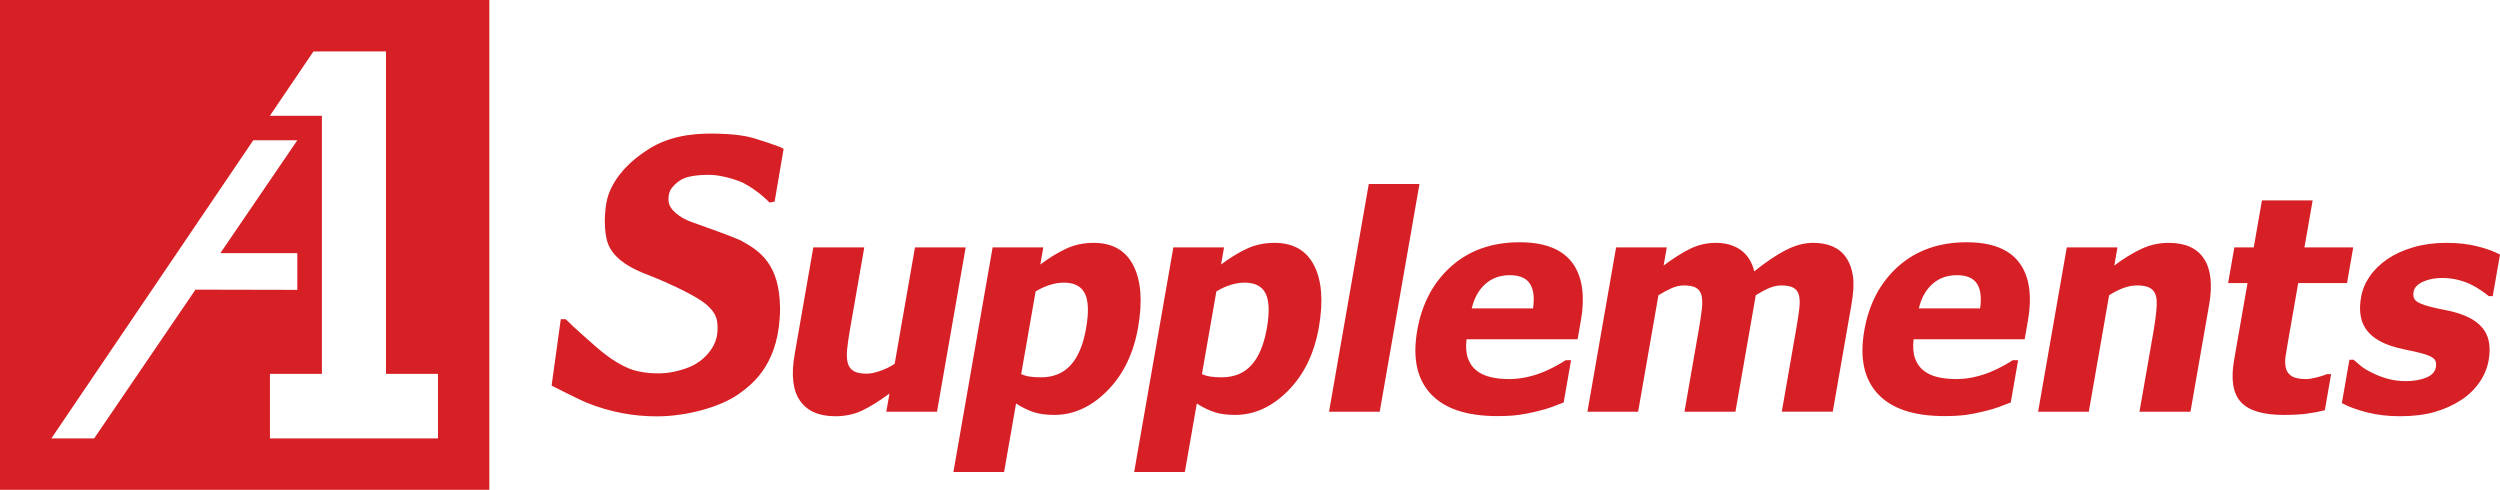
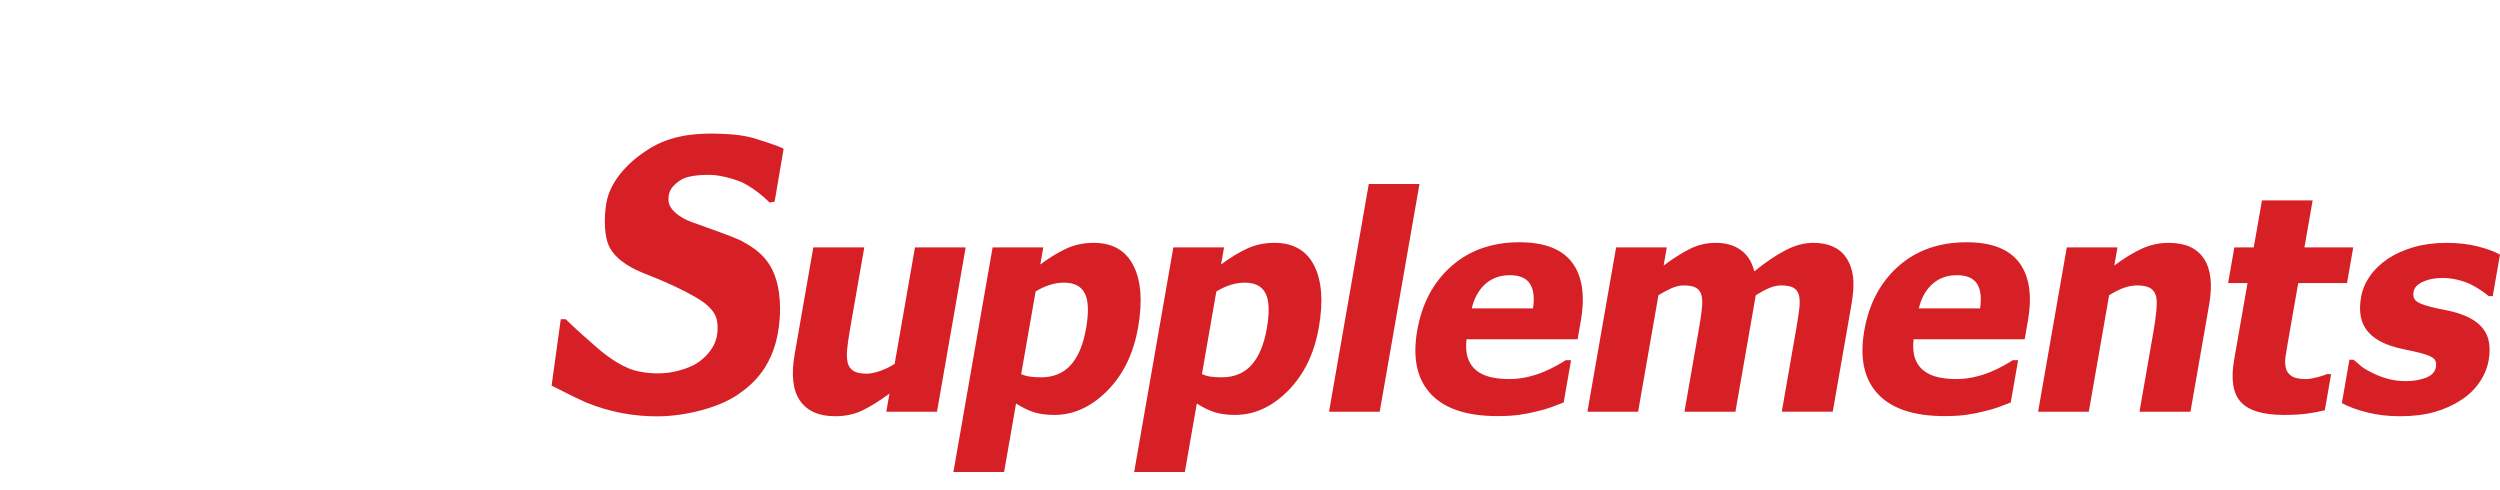
<svg xmlns="http://www.w3.org/2000/svg" width="245px" height="48px" viewBox="0 0 245 48" version="1.1">
  <title>logo</title>
  <desc>Created with Sketch.</desc>
  <defs />
  <g id="Symbols" stroke="none" stroke-width="1" fill="none" fill-rule="evenodd">
    <g id="header/top-header-desktop" transform="translate(-360, -65)" fill="#D71F26">
      <g id="desktop/top-header">
        <g id="Header-main" transform="translate(360, 60)">
          <g id="logo" transform="translate(0, 5)">
            <g id="A1Supplementslogo">
              <path d="M64.386,40.802 C62.163,40.804 59.821,40.419 57.395,39.423 C56.403,38.988 54.057,37.787 54.057,37.787 L54.956,31.279 L55.439,31.279 C56.34,32.187 57.961,33.588 58.49,34.057 C59.02,34.525 60.672,35.887 62.206,36.304 C63.42,36.635 64.914,36.686 66.084,36.425 C67.564,36.094 68.426,35.641 69.163,34.894 C69.785,34.264 70.288,33.424 70.317,32.374 C70.344,31.422 70.258,30.784 69.341,29.944 C68.065,28.776 64.175,27.192 63.509,26.943 C61.974,26.36 60.489,25.593 59.751,24.253 C59.209,23.271 59.168,21.363 59.426,19.881 C59.775,17.883 61.363,16.062 63.254,14.824 C65.285,13.397 67.687,13.058 69.96,13.093 C72.233,13.129 73.149,13.357 73.646,13.48 C73.896,13.546 76.538,14.352 76.792,14.592 L75.913,19.762 L75.413,19.851 C75.413,19.851 74.338,18.687 72.763,17.887 C71.792,17.467 70.392,17.129 69.583,17.14 C68.317,17.11 67.412,17.313 67.053,17.466 C66.696,17.619 66.37,17.846 66.076,18.147 C65.782,18.449 65.466,18.825 65.516,19.684 C65.565,20.542 66.64,21.367 67.846,21.784 C69.053,22.201 71.895,23.231 72.567,23.552 C74.481,24.584 76.386,25.874 76.445,30.153 C76.446,35.475 73.899,37.564 72.359,38.638 C70.492,39.941 67.196,40.802 64.386,40.802 Z M91.825,40.347 L86.858,40.347 L87.168,38.569 C86.18,39.295 85.294,39.848 84.509,40.226 C83.724,40.603 82.835,40.791 81.841,40.791 C80.261,40.791 79.116,40.288 78.408,39.279 C77.699,38.27 77.522,36.753 77.875,34.726 L79.705,24.244 L84.7,24.244 L83.307,32.231 C83.162,33.063 83.065,33.742 83.015,34.268 C82.966,34.794 82.99,35.238 83.088,35.602 C83.181,35.936 83.371,36.189 83.657,36.362 C83.944,36.533 84.372,36.619 84.94,36.619 C85.289,36.619 85.718,36.533 86.227,36.362 C86.734,36.189 87.217,35.955 87.676,35.659 L89.668,24.245 L94.636,24.245 L91.825,40.347 Z M111.536,32.073 C111.087,34.645 110.079,36.719 108.512,38.296 C106.946,39.874 105.216,40.662 103.324,40.662 C102.529,40.662 101.854,40.571 101.299,40.389 C100.744,40.208 100.169,39.926 99.573,39.544 L98.402,46.255 L93.435,46.255 L97.276,24.244 L102.243,24.244 L101.951,25.921 C102.789,25.29 103.621,24.779 104.447,24.387 C105.272,23.995 106.182,23.799 107.175,23.799 C109.02,23.799 110.319,24.54 111.073,26.022 C111.827,27.504 111.981,29.521 111.536,32.073 Z M106.437,32.173 C106.711,30.606 106.671,29.468 106.316,28.76 C105.962,28.053 105.279,27.699 104.266,27.699 C103.821,27.699 103.366,27.771 102.901,27.914 C102.436,28.058 101.966,28.273 101.49,28.56 L100.076,36.661 C100.321,36.776 100.598,36.857 100.907,36.905 C101.215,36.953 101.587,36.977 102.022,36.977 C103.233,36.977 104.202,36.577 104.928,35.779 C105.654,34.982 106.157,33.779 106.437,32.173 Z M129.249,32.073 C128.8,34.645 127.792,36.719 126.225,38.296 C124.659,39.874 122.929,40.662 121.037,40.662 C120.242,40.662 119.567,40.571 119.012,40.389 C118.457,40.208 117.882,39.926 117.287,39.544 L116.115,46.255 L111.148,46.255 L114.989,24.244 L119.957,24.244 L119.663,25.921 C120.503,25.29 121.334,24.779 122.16,24.387 C122.984,23.995 123.895,23.799 124.888,23.799 C126.733,23.799 128.032,24.54 128.786,26.022 C129.54,27.504 129.694,29.521 129.249,32.073 Z M124.15,32.173 C124.424,30.606 124.384,29.468 124.029,28.76 C123.674,28.053 122.991,27.699 121.979,27.699 C121.534,27.699 121.079,27.771 120.615,27.914 C120.15,28.058 119.679,28.273 119.203,28.56 L117.79,36.661 C118.035,36.776 118.311,36.857 118.62,36.905 C118.928,36.953 119.301,36.977 119.736,36.977 C120.947,36.977 121.916,36.577 122.641,35.779 C123.367,34.982 123.87,33.779 124.15,32.173 Z M135.212,40.347 L130.245,40.347 L134.139,18.035 L139.107,18.035 L135.212,40.347 Z M146.748,40.777 C143.739,40.777 141.56,40.05 140.21,38.597 C138.859,37.144 138.419,35.075 138.888,32.388 C139.346,29.76 140.46,27.662 142.229,26.094 C143.997,24.526 146.225,23.742 148.912,23.742 C151.353,23.742 153.073,24.406 154.071,25.735 C155.069,27.064 155.352,28.966 154.92,31.442 L154.605,33.249 L143.719,33.249 C143.636,33.994 143.683,34.618 143.861,35.12 C144.038,35.622 144.318,36.021 144.702,36.318 C145.076,36.614 145.535,36.827 146.081,36.956 C146.625,37.085 147.234,37.149 147.906,37.149 C148.483,37.149 149.062,37.085 149.643,36.956 C150.224,36.827 150.765,36.657 151.264,36.447 C151.703,36.265 152.113,36.069 152.495,35.859 C152.878,35.649 153.192,35.462 153.438,35.3 L153.963,35.3 L153.24,39.443 C152.804,39.606 152.406,39.757 152.047,39.895 C151.686,40.034 151.2,40.175 150.589,40.318 C150.025,40.462 149.449,40.574 148.863,40.656 C148.276,40.736 147.572,40.777 146.748,40.777 Z M150.237,30.223 C150.393,29.162 150.291,28.355 149.929,27.8 C149.566,27.246 148.912,26.968 147.966,26.968 C147.001,26.968 146.196,27.26 145.55,27.843 C144.904,28.426 144.465,29.22 144.233,30.223 L150.237,30.223 Z M174.614,40.347 L176.018,32.303 C176.156,31.509 176.259,30.84 176.326,30.295 C176.392,29.75 176.385,29.306 176.303,28.962 C176.221,28.617 176.045,28.366 175.775,28.209 C175.504,28.051 175.099,27.972 174.559,27.972 C174.181,27.972 173.793,28.056 173.395,28.223 C172.997,28.39 172.553,28.627 172.065,28.933 L170.073,40.347 L165.077,40.347 L166.48,32.303 C166.618,31.519 166.718,30.852 166.78,30.302 C166.843,29.753 166.833,29.306 166.752,28.962 C166.67,28.617 166.493,28.366 166.223,28.209 C165.953,28.051 165.552,27.972 165.022,27.972 C164.615,27.972 164.201,28.068 163.78,28.259 C163.359,28.45 162.942,28.675 162.527,28.933 L160.535,40.347 L155.567,40.347 L158.378,24.244 L163.345,24.244 L163.035,26.022 C163.97,25.324 164.832,24.779 165.619,24.387 C166.407,23.995 167.25,23.799 168.149,23.799 C169.123,23.799 169.938,24.034 170.595,24.502 C171.251,24.971 171.693,25.668 171.918,26.595 C173.031,25.697 174.053,25.006 174.984,24.523 C175.915,24.04 176.816,23.799 177.686,23.799 C178.424,23.799 179.066,23.919 179.611,24.158 C180.155,24.397 180.59,24.755 180.913,25.233 C181.267,25.749 181.494,26.364 181.592,27.076 C181.69,27.788 181.639,28.718 181.439,29.865 L179.61,40.346 L174.614,40.346 L174.614,40.347 Z M190.562,40.777 C187.553,40.777 185.374,40.05 184.024,38.597 C182.673,37.144 182.232,35.075 182.701,32.388 C183.16,29.76 184.274,27.662 186.042,26.094 C187.811,24.526 190.038,23.742 192.725,23.742 C195.166,23.742 196.886,24.406 197.884,25.735 C198.882,27.064 199.166,28.966 198.733,31.442 L198.418,33.249 L187.532,33.249 C187.45,33.994 187.496,34.618 187.674,35.12 C187.851,35.622 188.131,36.021 188.515,36.318 C188.889,36.614 189.348,36.827 189.894,36.956 C190.439,37.085 191.047,37.149 191.719,37.149 C192.296,37.149 192.876,37.085 193.456,36.956 C194.037,36.827 194.578,36.657 195.078,36.447 C195.516,36.265 195.927,36.069 196.309,35.859 C196.691,35.649 197.005,35.462 197.251,35.3 L197.776,35.3 L197.053,39.443 C196.618,39.606 196.22,39.757 195.86,39.895 C195.5,40.034 195.014,40.175 194.402,40.318 C193.838,40.462 193.262,40.574 192.676,40.656 C192.09,40.736 191.385,40.777 190.562,40.777 Z M194.05,30.223 C194.207,29.162 194.104,28.355 193.742,27.8 C193.38,27.246 192.726,26.968 191.78,26.968 C190.815,26.968 190.01,27.26 189.364,27.843 C188.718,28.426 188.278,29.22 188.047,30.223 L194.05,30.223 Z M214.665,40.347 L209.669,40.347 L211.063,32.36 C211.177,31.71 211.263,31.062 211.324,30.417 C211.385,29.772 211.371,29.297 211.282,28.99 C211.176,28.627 210.975,28.367 210.681,28.209 C210.387,28.051 209.97,27.972 209.43,27.972 C209.023,27.972 208.598,28.049 208.156,28.202 C207.713,28.355 207.225,28.599 206.694,28.933 L204.702,40.347 L199.735,40.347 L202.545,24.244 L207.512,24.244 L207.202,26.022 C208.137,25.324 209.025,24.779 209.864,24.387 C210.704,23.995 211.592,23.799 212.529,23.799 C214.156,23.799 215.31,24.318 215.99,25.355 C216.67,26.392 216.839,27.896 216.495,29.865 L214.665,40.347 Z M223.807,40.663 C221.782,40.663 220.382,40.242 219.607,39.401 C218.83,38.559 218.609,37.183 218.944,35.271 L220.257,27.743 L218.355,27.743 L218.966,24.244 L220.868,24.244 L221.671,19.642 L226.639,19.642 L225.835,24.244 L230.618,24.244 L230.007,27.743 L225.225,27.743 L224.228,33.45 C224.13,34.014 224.048,34.506 223.984,34.927 C223.921,35.348 223.931,35.725 224.014,36.06 C224.088,36.395 224.276,36.66 224.578,36.856 C224.88,37.052 225.352,37.15 225.995,37.15 C226.26,37.15 226.617,37.093 227.068,36.977 C227.519,36.863 227.838,36.758 228.024,36.662 L228.45,36.662 L227.832,40.204 C227.268,40.347 226.676,40.459 226.056,40.541 C225.437,40.621 224.687,40.663 223.807,40.663 Z M235.195,40.791 C234.022,40.791 232.935,40.663 231.934,40.404 C230.934,40.146 230.123,39.845 229.502,39.501 L230.243,35.256 L230.654,35.256 C230.859,35.438 231.093,35.639 231.358,35.859 C231.622,36.079 232.003,36.308 232.501,36.547 C232.926,36.767 233.416,36.956 233.97,37.113 C234.525,37.271 235.143,37.35 235.824,37.35 C236.524,37.35 237.16,37.24 237.734,37.02 C238.306,36.8 238.635,36.451 238.718,35.973 C238.784,35.601 238.709,35.319 238.497,35.127 C238.284,34.937 237.838,34.754 237.158,34.582 C236.796,34.487 236.336,34.384 235.779,34.274 C235.221,34.164 234.732,34.037 234.312,33.895 C233.132,33.502 232.294,32.922 231.799,32.152 C231.304,31.383 231.166,30.372 231.385,29.119 C231.51,28.403 231.791,27.726 232.228,27.091 C232.665,26.455 233.245,25.889 233.965,25.391 C234.684,24.904 235.535,24.516 236.517,24.23 C237.499,23.943 238.577,23.8 239.75,23.8 C240.867,23.8 241.874,23.912 242.771,24.137 C243.669,24.361 244.412,24.631 245,24.947 L244.289,29.019 L243.892,29.019 C243.745,28.885 243.507,28.706 243.177,28.481 C242.847,28.257 242.52,28.063 242.199,27.901 C241.816,27.709 241.378,27.552 240.884,27.427 C240.39,27.303 239.873,27.241 239.334,27.241 C238.615,27.241 237.985,27.365 237.445,27.614 C236.905,27.862 236.599,28.192 236.528,28.603 C236.464,28.967 236.537,29.254 236.746,29.464 C236.956,29.674 237.454,29.879 238.243,30.08 C238.65,30.185 239.122,30.288 239.658,30.388 C240.194,30.488 240.702,30.625 241.183,30.797 C242.263,31.17 243.036,31.717 243.501,32.439 C243.966,33.161 244.094,34.119 243.886,35.314 C243.754,36.069 243.453,36.788 242.984,37.472 C242.515,38.155 241.918,38.732 241.193,39.2 C240.423,39.707 239.552,40.099 238.581,40.376 C237.61,40.653 236.481,40.791 235.195,40.791 Z" id="Shape" fill-rule="nonzero" />
-               <path d="M47.954,48 L0,48 L0,0 L47.954,0 L47.954,48 Z M42.921,36.642 L42.921,42.963 L26.453,42.963 L26.453,36.642 L31.547,36.642 L31.547,11.348 L26.446,11.348 L30.72,5.041 L37.827,5.037 L37.827,36.642 L42.921,36.642 Z M21.596,24.807 L29.137,24.807 L29.137,28.407 L19.156,28.385 L9.228,42.963 L5.032,42.963 L24.819,13.748 L29.137,13.748 L21.596,24.807 Z" id="Shape" />
            </g>
          </g>
        </g>
      </g>
    </g>
  </g>
</svg>